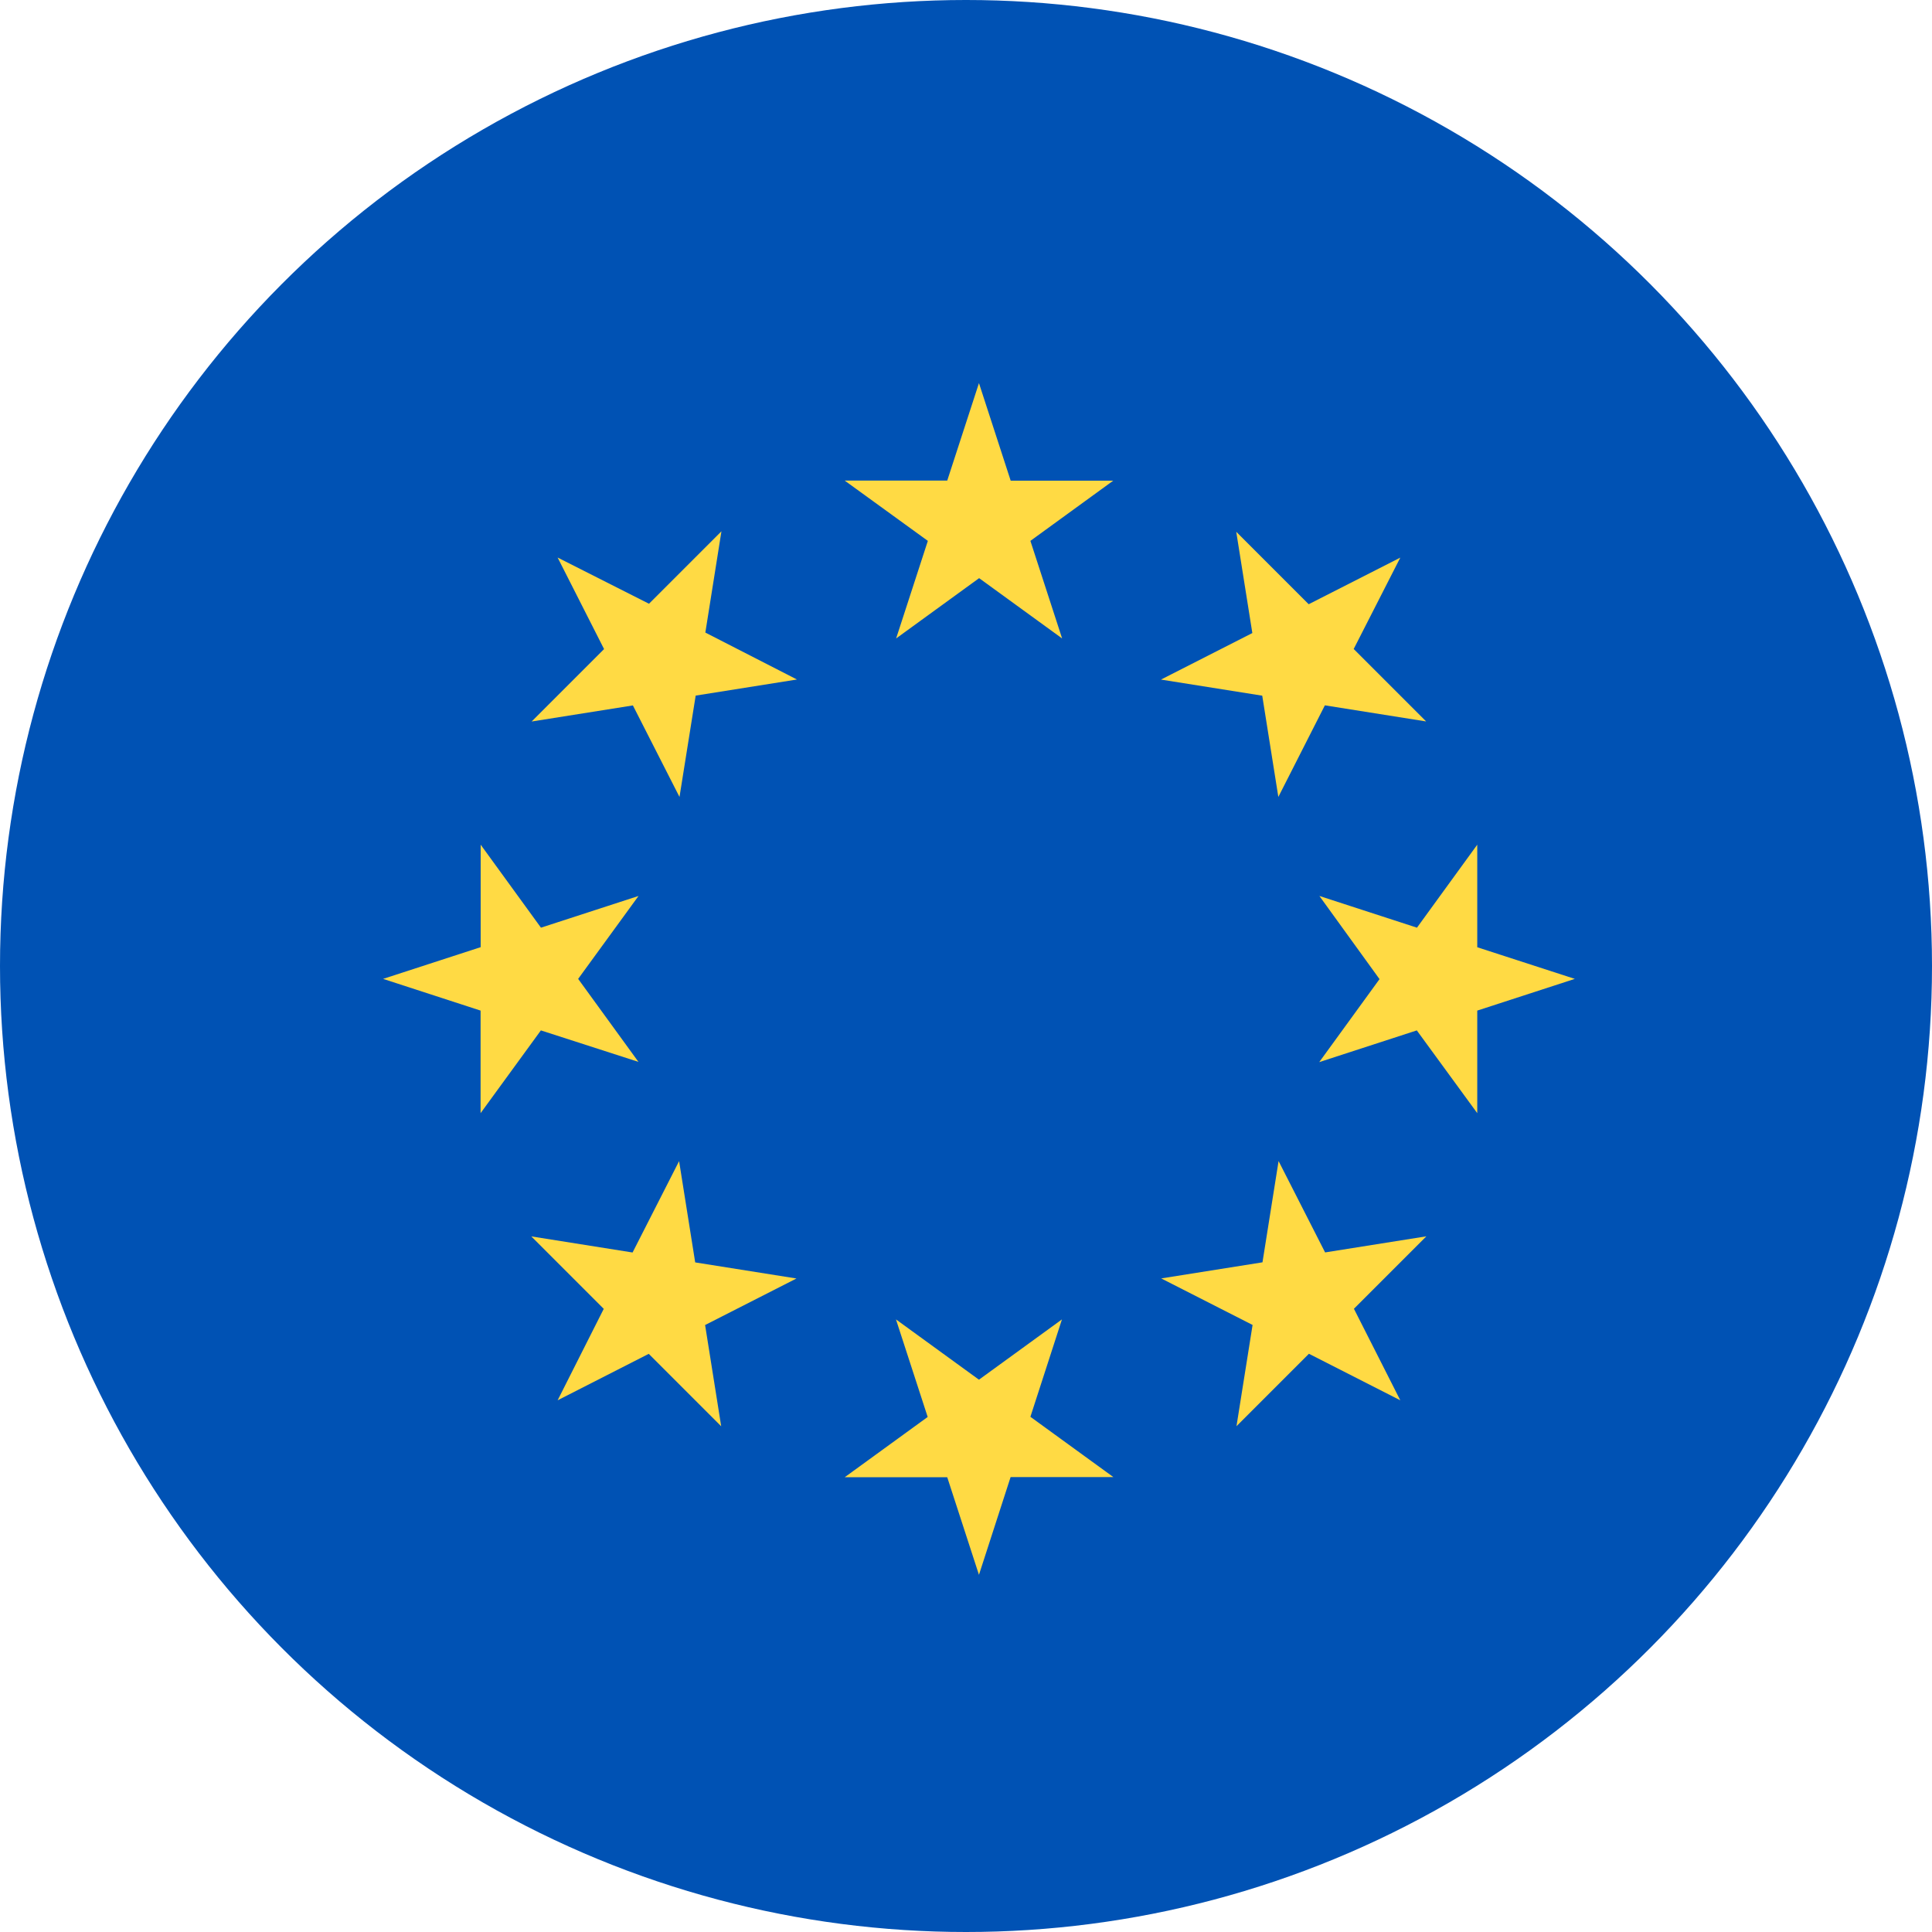
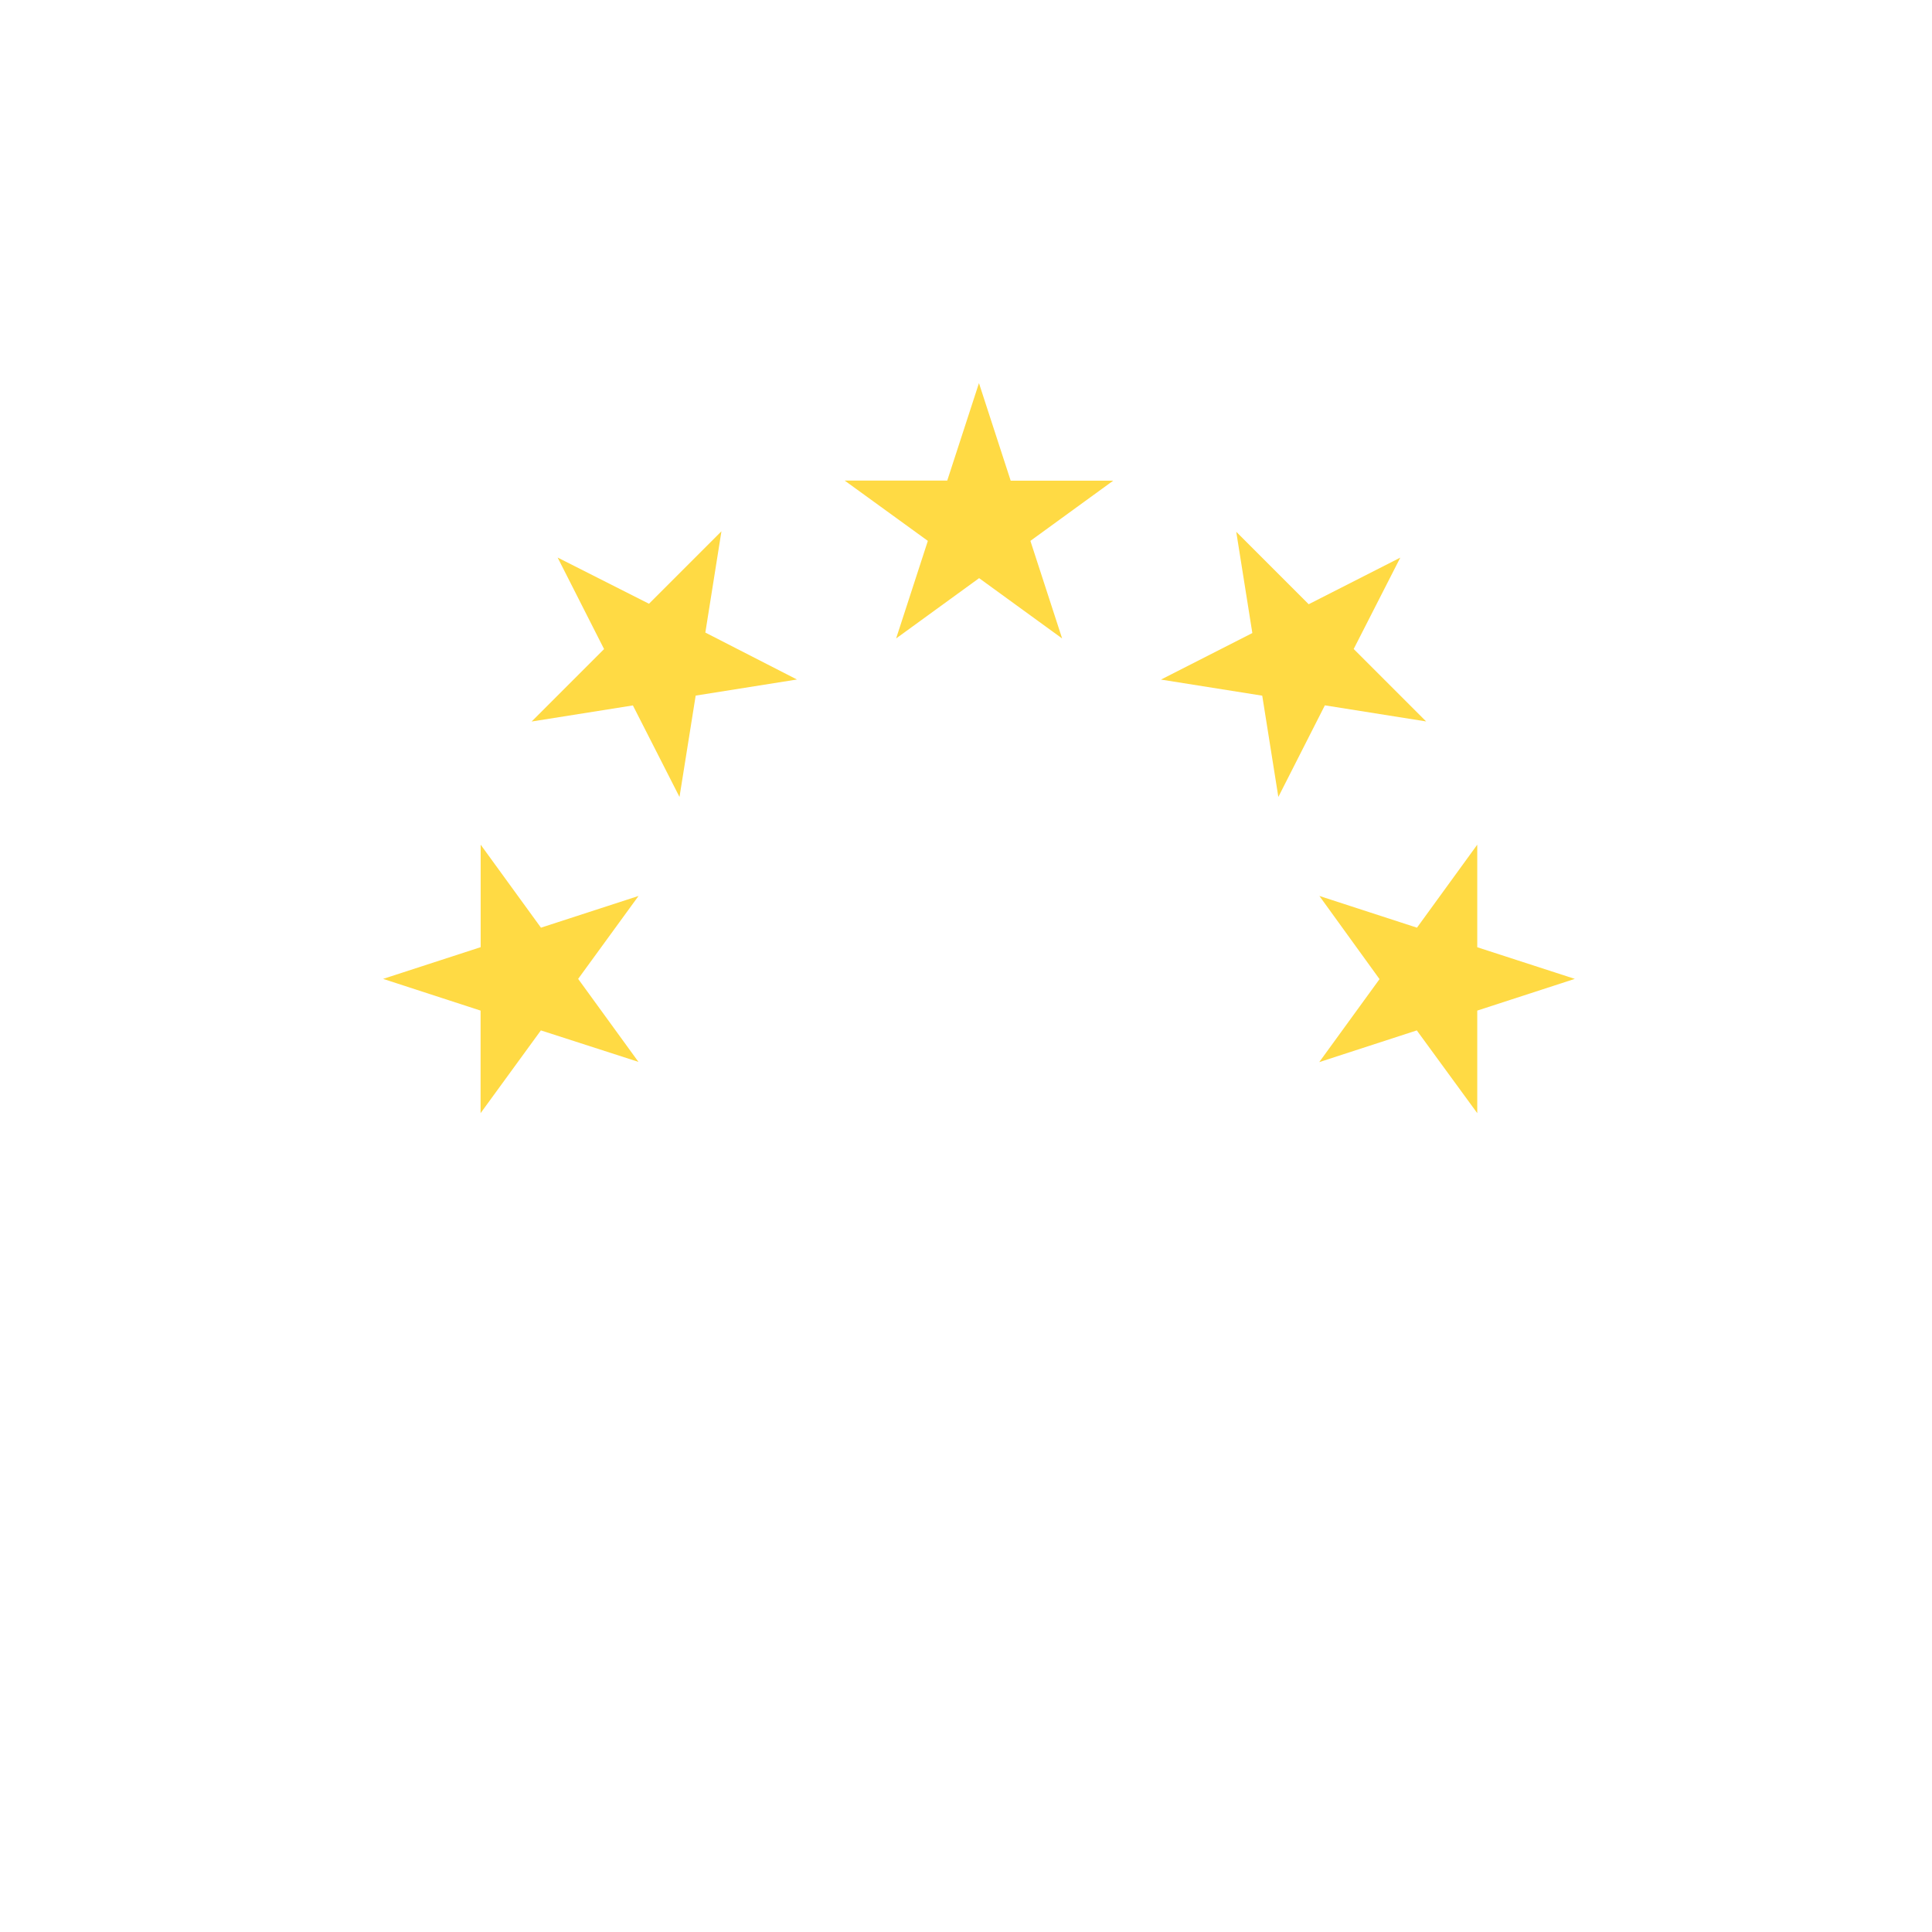
<svg xmlns="http://www.w3.org/2000/svg" id="Group_9" data-name="Group 9" width="24" height="24" viewBox="0 0 24 24">
-   <circle id="Ellipse_76" data-name="Ellipse 76" cx="12" cy="12" r="12" fill="#0052b4" />
  <path id="Path_31" data-name="Path 31" d="M12.161,4.759l.394,1.212h1.274L12.8,6.719l.394,1.212-1.031-.749-1.031.749.394-1.212L10.493,5.97h1.274Z" fill="#ffda44" />
  <path id="Path_32" data-name="Path 32" d="M6.927,6.926,8.062,7.5l.9-.9-.2,1.258L9.9,8.441l-1.258.2L8.441,9.9,7.862,8.763l-1.258.2.9-.9Z" fill="#ffda44" />
  <path id="Path_33" data-name="Path 33" d="M4.759,12.16l1.212-.394V10.493l.749,1.031,1.212-.394L7.182,12.16l.749,1.031L6.719,12.8,5.97,13.828V12.554Z" fill="#ffda44" />
-   <path id="Path_34" data-name="Path 34" d="M6.927,17.395,7.5,16.259l-.9-.9,1.258.2.578-1.135.2,1.258,1.258.2-1.135.578.2,1.258-.9-.9Z" fill="#ffda44" />
-   <path id="Path_35" data-name="Path 35" d="M12.161,19.563l-.394-1.212H10.493l1.031-.749L11.13,16.39l1.031.749,1.031-.749L12.8,17.6l1.031.749H12.554Z" fill="#ffda44" />
-   <path id="Path_36" data-name="Path 36" d="M17.395,17.395l-1.135-.578-.9.9.2-1.258-1.135-.578,1.258-.2.2-1.258.578,1.135,1.258-.2-.9.9Z" fill="#ffda44" />
  <path id="Path_37" data-name="Path 37" d="M19.563,12.16l-1.212.394v1.274L17.6,12.8l-1.212.394.749-1.031L16.39,11.13l1.212.394.749-1.031v1.274Z" fill="#ffda44" />
  <path id="Path_38" data-name="Path 38" d="M17.395,6.927l-.579,1.135.9.9-1.258-.2L15.88,9.9l-.2-1.258-1.258-.2,1.135-.578-.2-1.258.9.9Z" fill="#ffda44" />
</svg>